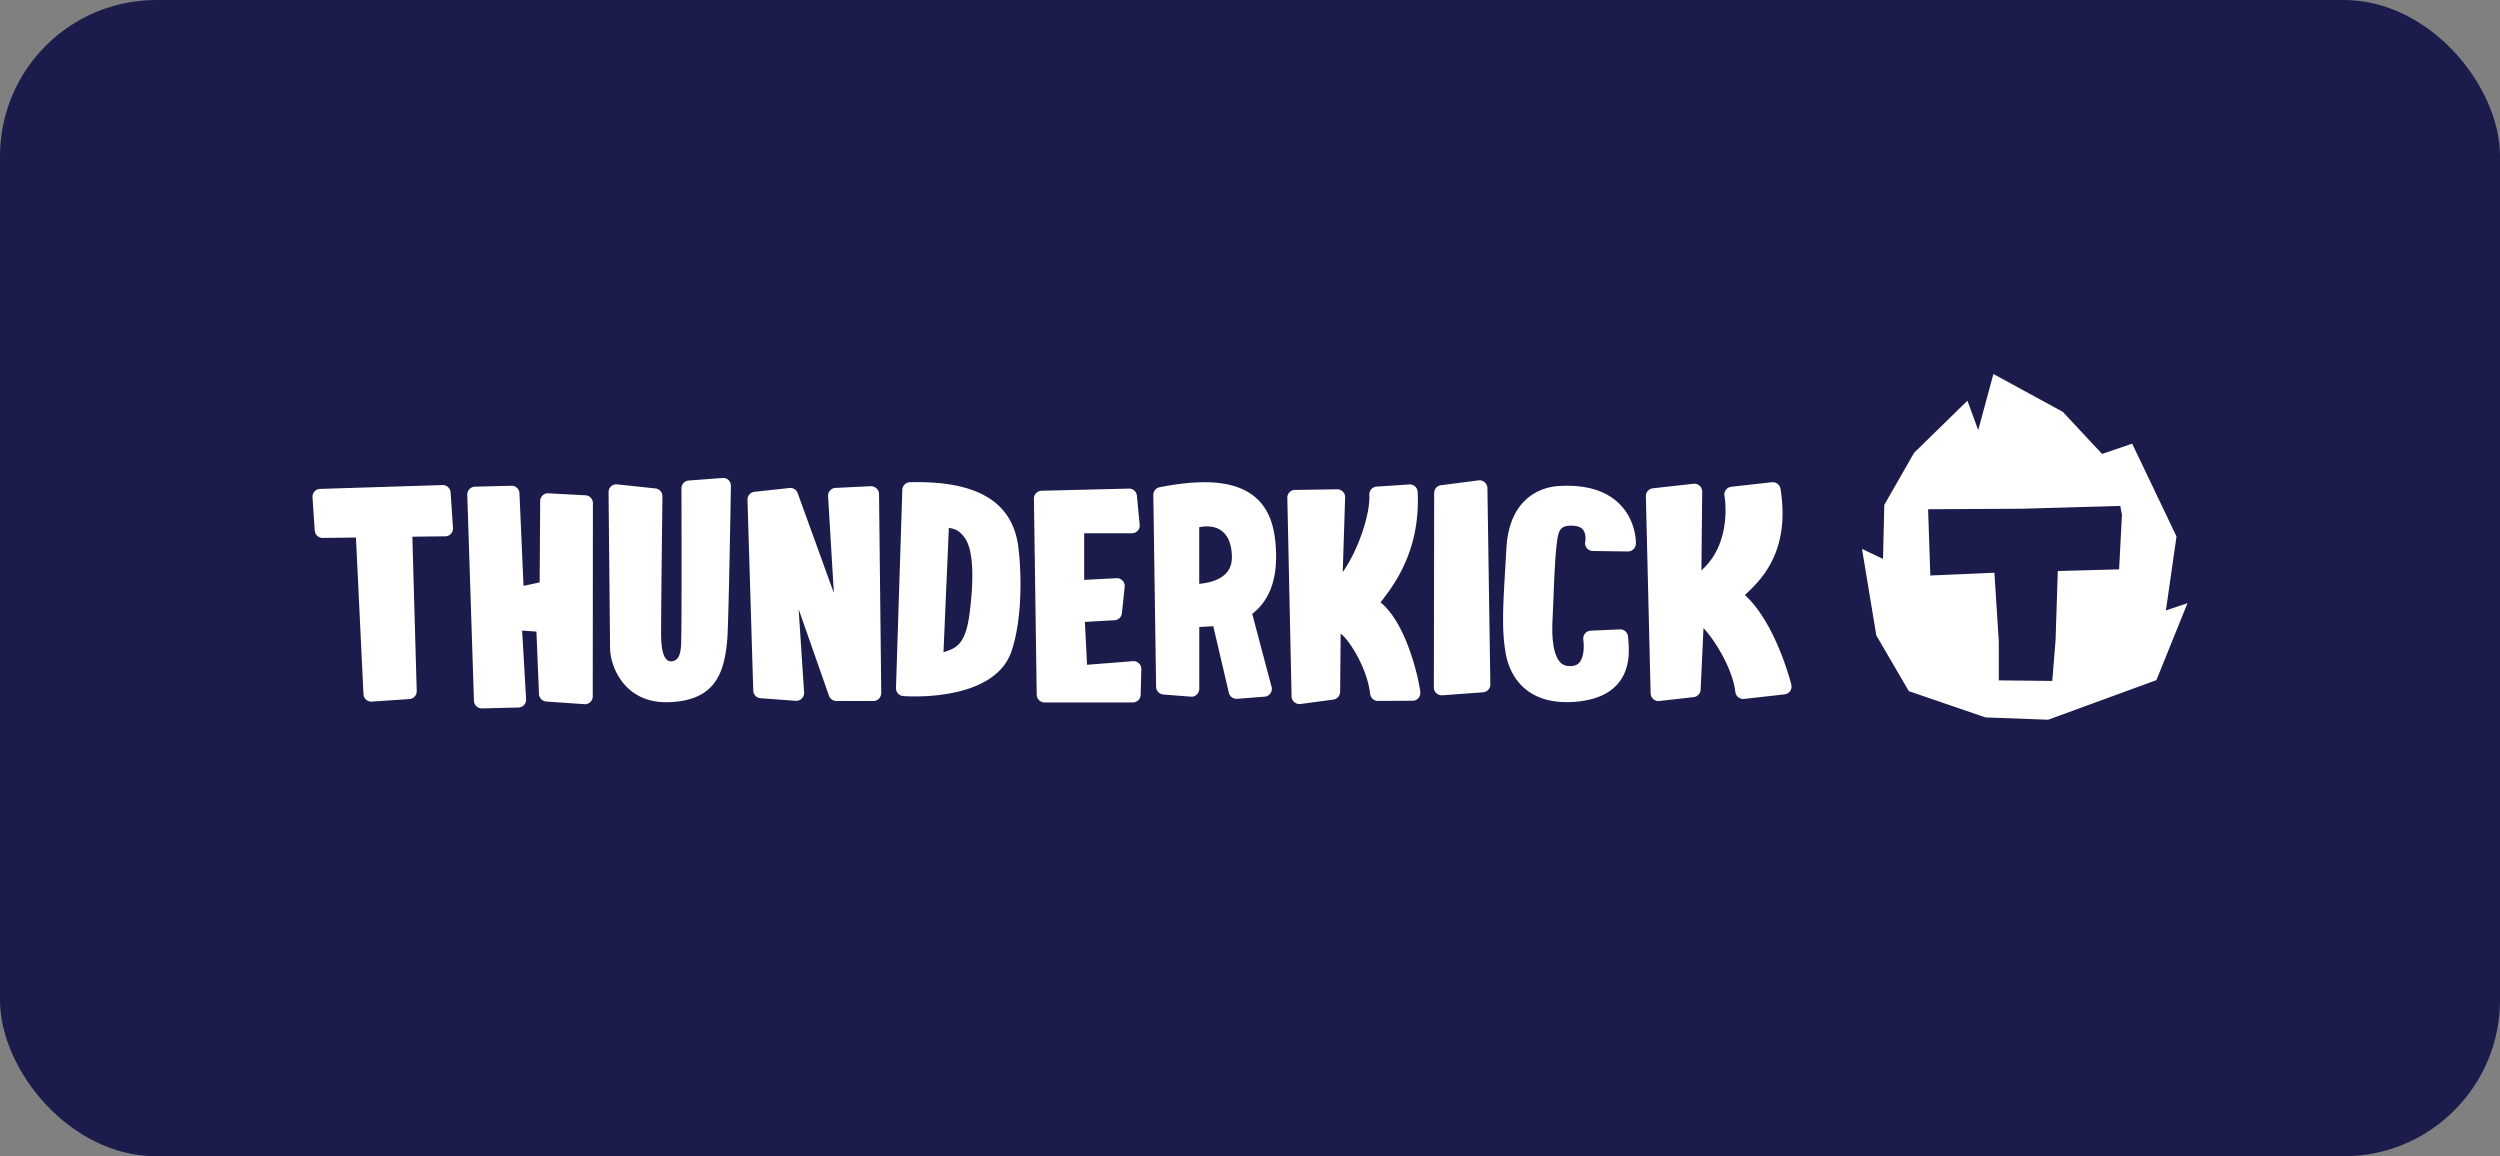
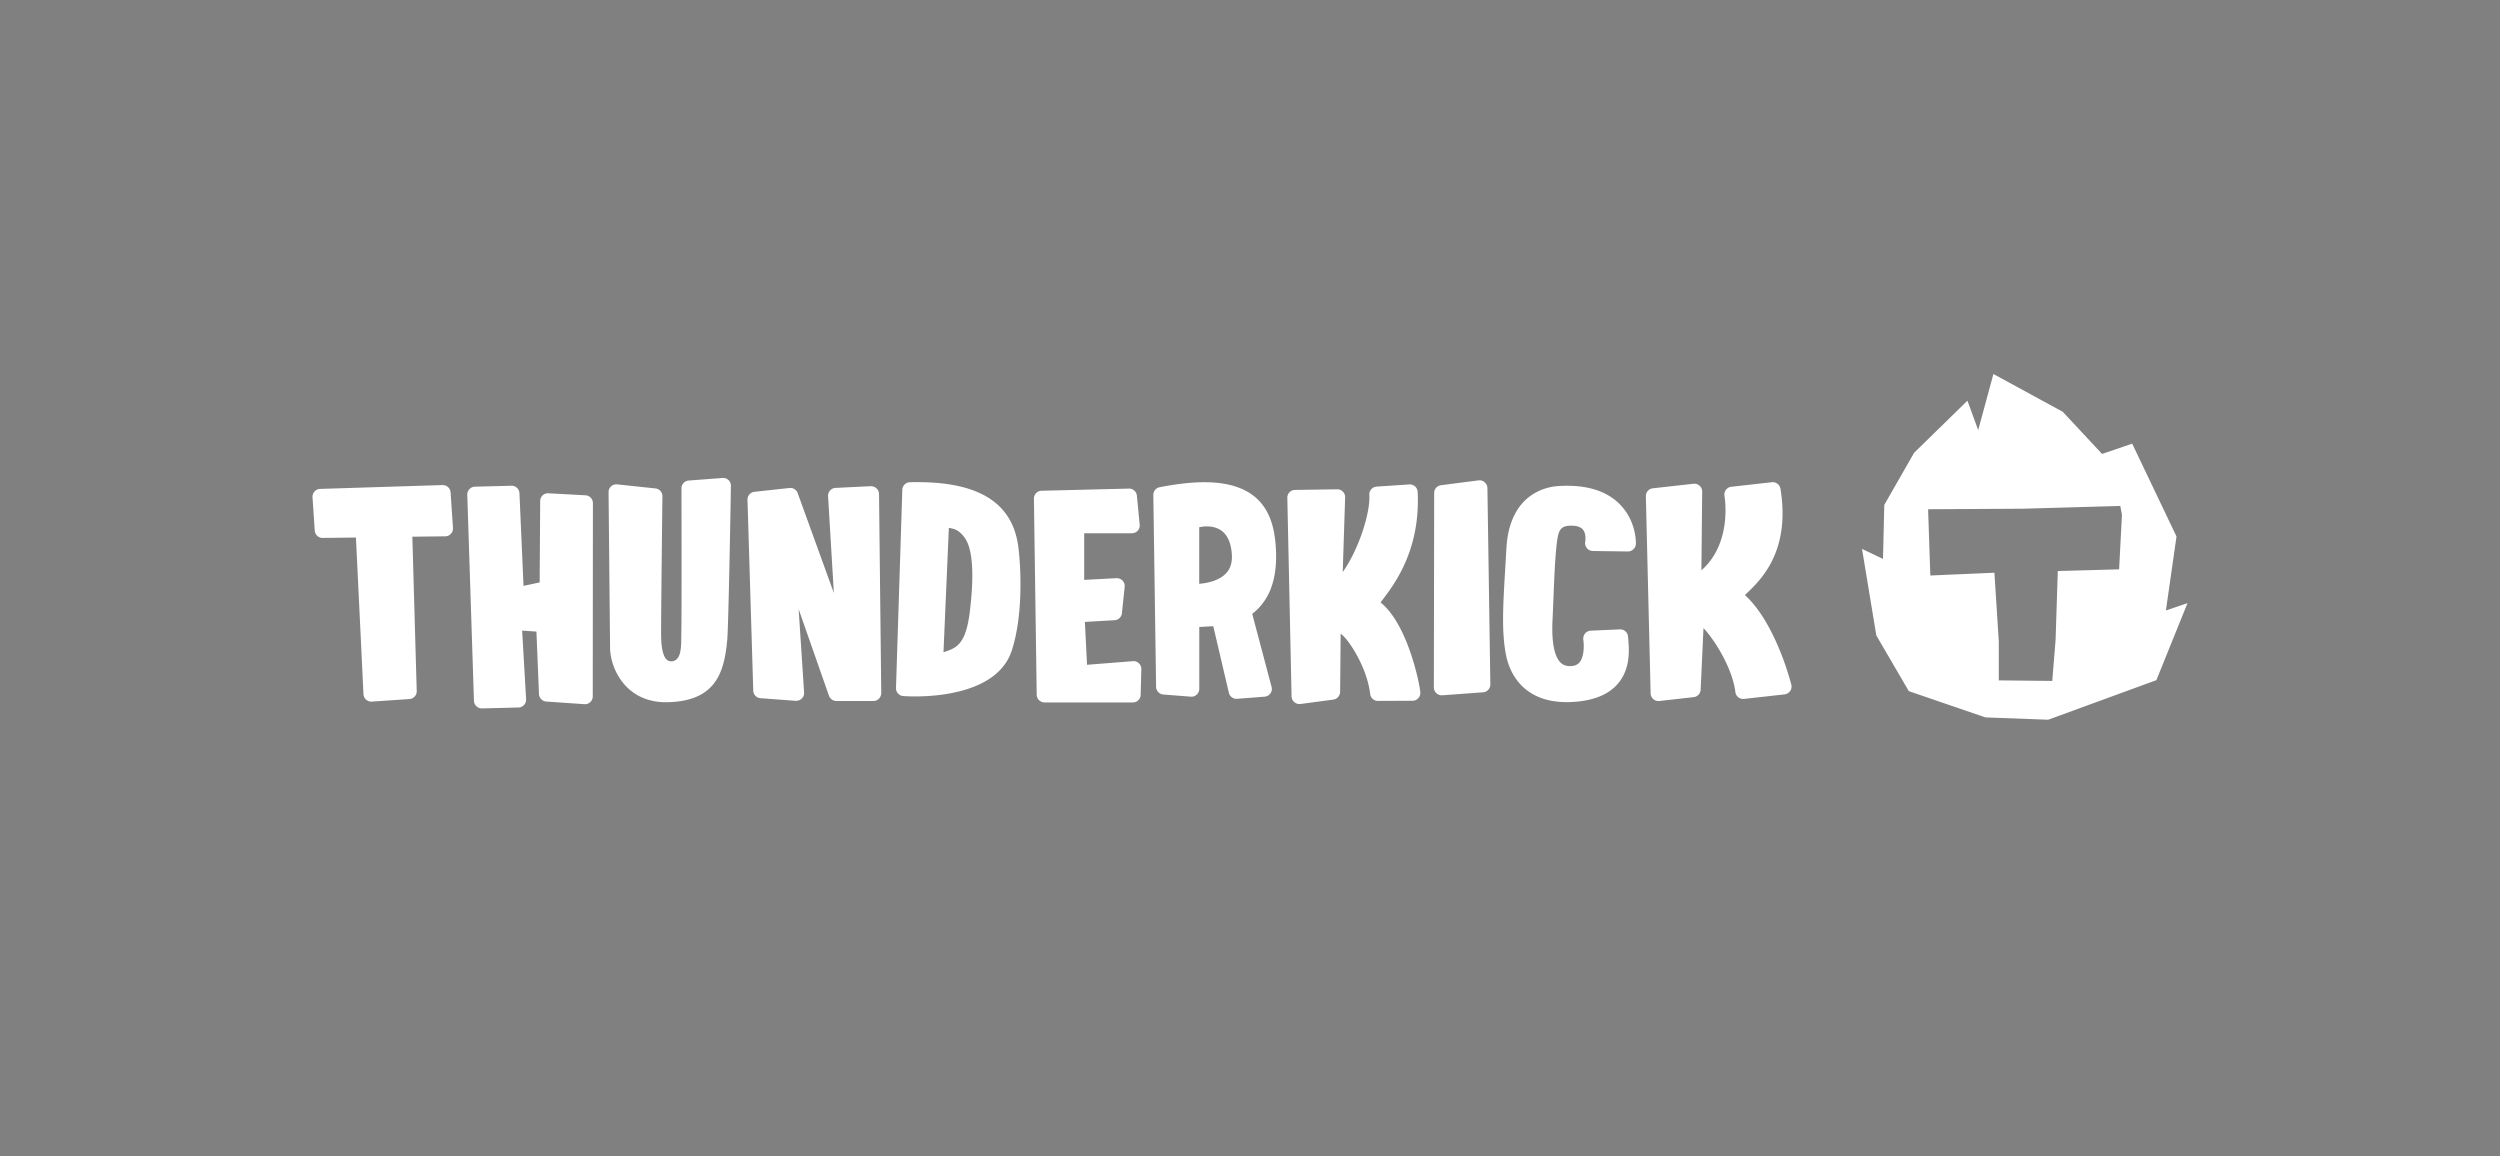
<svg xmlns="http://www.w3.org/2000/svg" width="160" height="74" fill="none">
  <rect width="100%" height="100%" fill="#808080" stroke="none" />
-   <rect width="160" height="74" fill="#1B1B4C" rx="10" />
  <path fill="#fff" d="m28.322 31.044-7.839.246a.49.49 0 0 0-.354.167.5.5 0 0 0-.128.369l.143 2.134c.02.265.24.472.507.467l2.129-.025.482 10.023a.5.5 0 0 0 .536.477l2.404-.163a.5.5 0 0 0 .468-.516l-.28-9.875 2.109-.024a.48.48 0 0 0 .359-.163.5.5 0 0 0 .133-.373l-.153-2.277a.504.504 0 0 0-.516-.467m9.127.654-2.37-.128a.497.497 0 0 0-.507.477l-.034 5.227-1.033.222-.26-5.931a.5.5 0 0 0-.497-.477l-2.336.059a.506.506 0 0 0-.507.511l.428 13.185c.005.27.226.491.497.496l2.336-.059c.137 0 .265-.05.359-.147a.51.51 0 0 0 .147-.36l-.255-4.415.914.064.162 3.953a.51.51 0 0 0 .497.526l2.44.168h.029a.5.5 0 0 0 .477-.487l.01-12.363a.5.5 0 0 0-.138-.364.5.5 0 0 0-.36-.157m8.788-1.107-2.16.163a.5.5 0 0 0-.462.496s.02 8.252-.01 9.329c-.019.64.07 1.716-.634 1.746-.482.02-.649-.684-.659-1.682-.01-1.121.084-8.798.084-8.876a.5.5 0 0 0-.447-.507l-2.45-.26a.49.49 0 0 0-.388.127.49.49 0 0 0-.162.379s.093 9.668.098 10.007c.03 1.254.994 3.502 3.713 3.428 3.049-.084 3.6-1.898 3.786-4.018.08-.88.222-8.94.232-9.835a.5.5 0 0 0-.158-.369.5.5 0 0 0-.383-.128m9.476.526-2.238.109a.5.5 0 0 0-.477.536l.37 6.19-2.317-6.397a.5.5 0 0 0-.521-.324l-2.243.245a.5.5 0 0 0-.447.507l.369 12.205a.5.5 0 0 0 .467.497l2.247.167a.508.508 0 0 0 .541-.526l-.35-5.34 1.943 5.547c.07.186.241.314.443.33h2.419a.5.5 0 0 0 .325-.139.53.53 0 0 0 .157-.368l-.142-12.737a.5.5 0 0 0-.158-.359.53.53 0 0 0-.388-.143m3-.26q-.236-.001-.477.005a.5.5 0 0 0-.487.487l-.404 12.682a.5.5 0 0 0 .463.516c.01 0 .295.025.742.025 1.574 0 5.336-.285 6.201-2.93.723-2.199.605-5.204.423-6.635-.359-2.793-2.473-4.15-6.462-4.15m3.348 8.355c-.265 2.144-.939 2.277-1.676 2.532l.344-7.966c.255.069.58.059.993.61.61.806.6 2.729.34 4.824m10.45 3.103-2.94.231-.138-2.744 1.903-.108a.5.5 0 0 0 .467-.448l.177-1.687a.5.5 0 0 0-.133-.398.52.52 0 0 0-.393-.157l-2.065.108v-2.985h3.053a.497.497 0 0 0 .502-.502c0-.039-.005-.073-.01-.113l-.172-1.79a.5.5 0 0 0-.516-.452l-5.587.138a.5.5 0 0 0-.487.506l.178 12.545a.503.503 0 0 0 .501.497h5.65a.5.5 0 0 0 .502-.487l.044-1.638a.5.5 0 0 0-.157-.379.48.48 0 0 0-.379-.137m9.137-7.357c-.123-1.76-.733-4.096-4.563-4.096-.822 0-1.785.108-2.867.32a.5.5 0 0 0-.404.501l.177 12.274c.005.26.207.472.463.492l1.76.138a.48.48 0 0 0 .379-.133.5.5 0 0 0 .162-.369v-3.959l.895-.049.993 4.24a.5.5 0 0 0 .492.407h.04l1.76-.137a.5.5 0 0 0 .359-.192.5.5 0 0 0 .098-.393l-1.249-4.716c.87-.674 1.682-1.884 1.505-4.328m-3.177 1.731c-.452.487-1.23.635-1.72.674v-3.62a2.3 2.3 0 0 1 .481-.054c.674 0 1.495.3 1.603 1.741.044.536-.074.95-.364 1.26m9.885 1.864c.727-.959 2.567-3.182 2.375-7.072a.5.5 0 0 0-.536-.477l-2.09.138a.5.5 0 0 0-.467.536c.073 1.102-.654 3.452-1.702 4.932l.153-4.784a.48.48 0 0 0-.148-.364.49.49 0 0 0-.364-.148l-2.695.04a.493.493 0 0 0-.492.511l.271 12.702a.5.5 0 0 0 .177.369.5.5 0 0 0 .394.118l2.1-.28a.51.51 0 0 0 .437-.492l.034-3.723c.428.256 1.677 2.066 1.889 3.856.03.255.246.447.501.442l2.213-.01h.03a.48.48 0 0 0 .324-.152.5.5 0 0 0 .143-.364c-.02-.443-.772-4.347-2.547-5.778m6.265-7.81-2.395.31a.5.5 0 0 0-.438.497l-.02 12.447a.503.503 0 0 0 .527.501h.014l2.607-.192a.505.505 0 0 0 .467-.506l-.187-12.56a.51.51 0 0 0-.575-.497m5.094.365c-.728.049-3.108.472-3.304 3.983l-.074 1.274c-.143 2.385-.246 4.11.059 5.606.187.895.93 2.965 3.885 2.965.182 0 .373-.01.565-.025 1.235-.103 2.149-.496 2.715-1.175.811-.964.703-2.198.644-2.862l-.01-.133a.5.5 0 0 0-.521-.462l-1.864.083a.5.5 0 0 0-.369.187.53.53 0 0 0-.108.399c.039.25.084 1.047-.241 1.44-.083.099-.236.237-.585.242h-.025c-.27 0-.472-.08-.63-.251-.27-.285-.574-.989-.49-2.695.019-.398.038-.86.058-1.352.05-1.279.108-2.735.226-3.644l.005-.03c.089-.693.222-.988.802-1.013.413-.02.703.064.856.25.196.237.172.635.147.768a.5.5 0 0 0 .103.413.5.5 0 0 0 .384.187l2.247.03a.51.51 0 0 0 .507-.487c.005-.06.039-1.426-.994-2.498-.87-.91-2.217-1.318-3.988-1.2m14.935 12.726c-.035-.147-1.003-3.953-2.975-5.753.964-.91 2.936-2.71 2.277-6.801a.5.5 0 0 0-.551-.418l-2.597.29a.5.5 0 0 0-.344.197.49.49 0 0 0-.093.383c.005.04.536 2.995-1.476 4.77l.05-5.04a.5.5 0 0 0-.561-.502l-2.596.29a.503.503 0 0 0-.448.512l.305 12.618a.505.505 0 0 0 .521.487c.015 0 .025 0 .04-.005l2.193-.246a.505.505 0 0 0 .447-.472l.182-3.944c.689.718 1.854 2.552 2.041 4.092.034.275.28.467.556.437l2.591-.29a.507.507 0 0 0 .438-.605M138.618 39.07l.679-4.736-2.838-5.94-1.927.658-2.513-2.695-4.441-2.42-.973 3.59-.689-1.883-3.413 3.334-1.908 3.334-.083 3.458-1.343-.64.915 5.537 2.08 3.566 4.903 1.681 4.017.148 6.924-2.532L140 38.602zm-2.995-2.632-3.924.108-.142 4.416-.212 2.617-3.423-.035v-2.508l-.28-4.381-4.101.177-.143-4.24 6.044-.034 6.255-.177.108.566z" />
</svg>